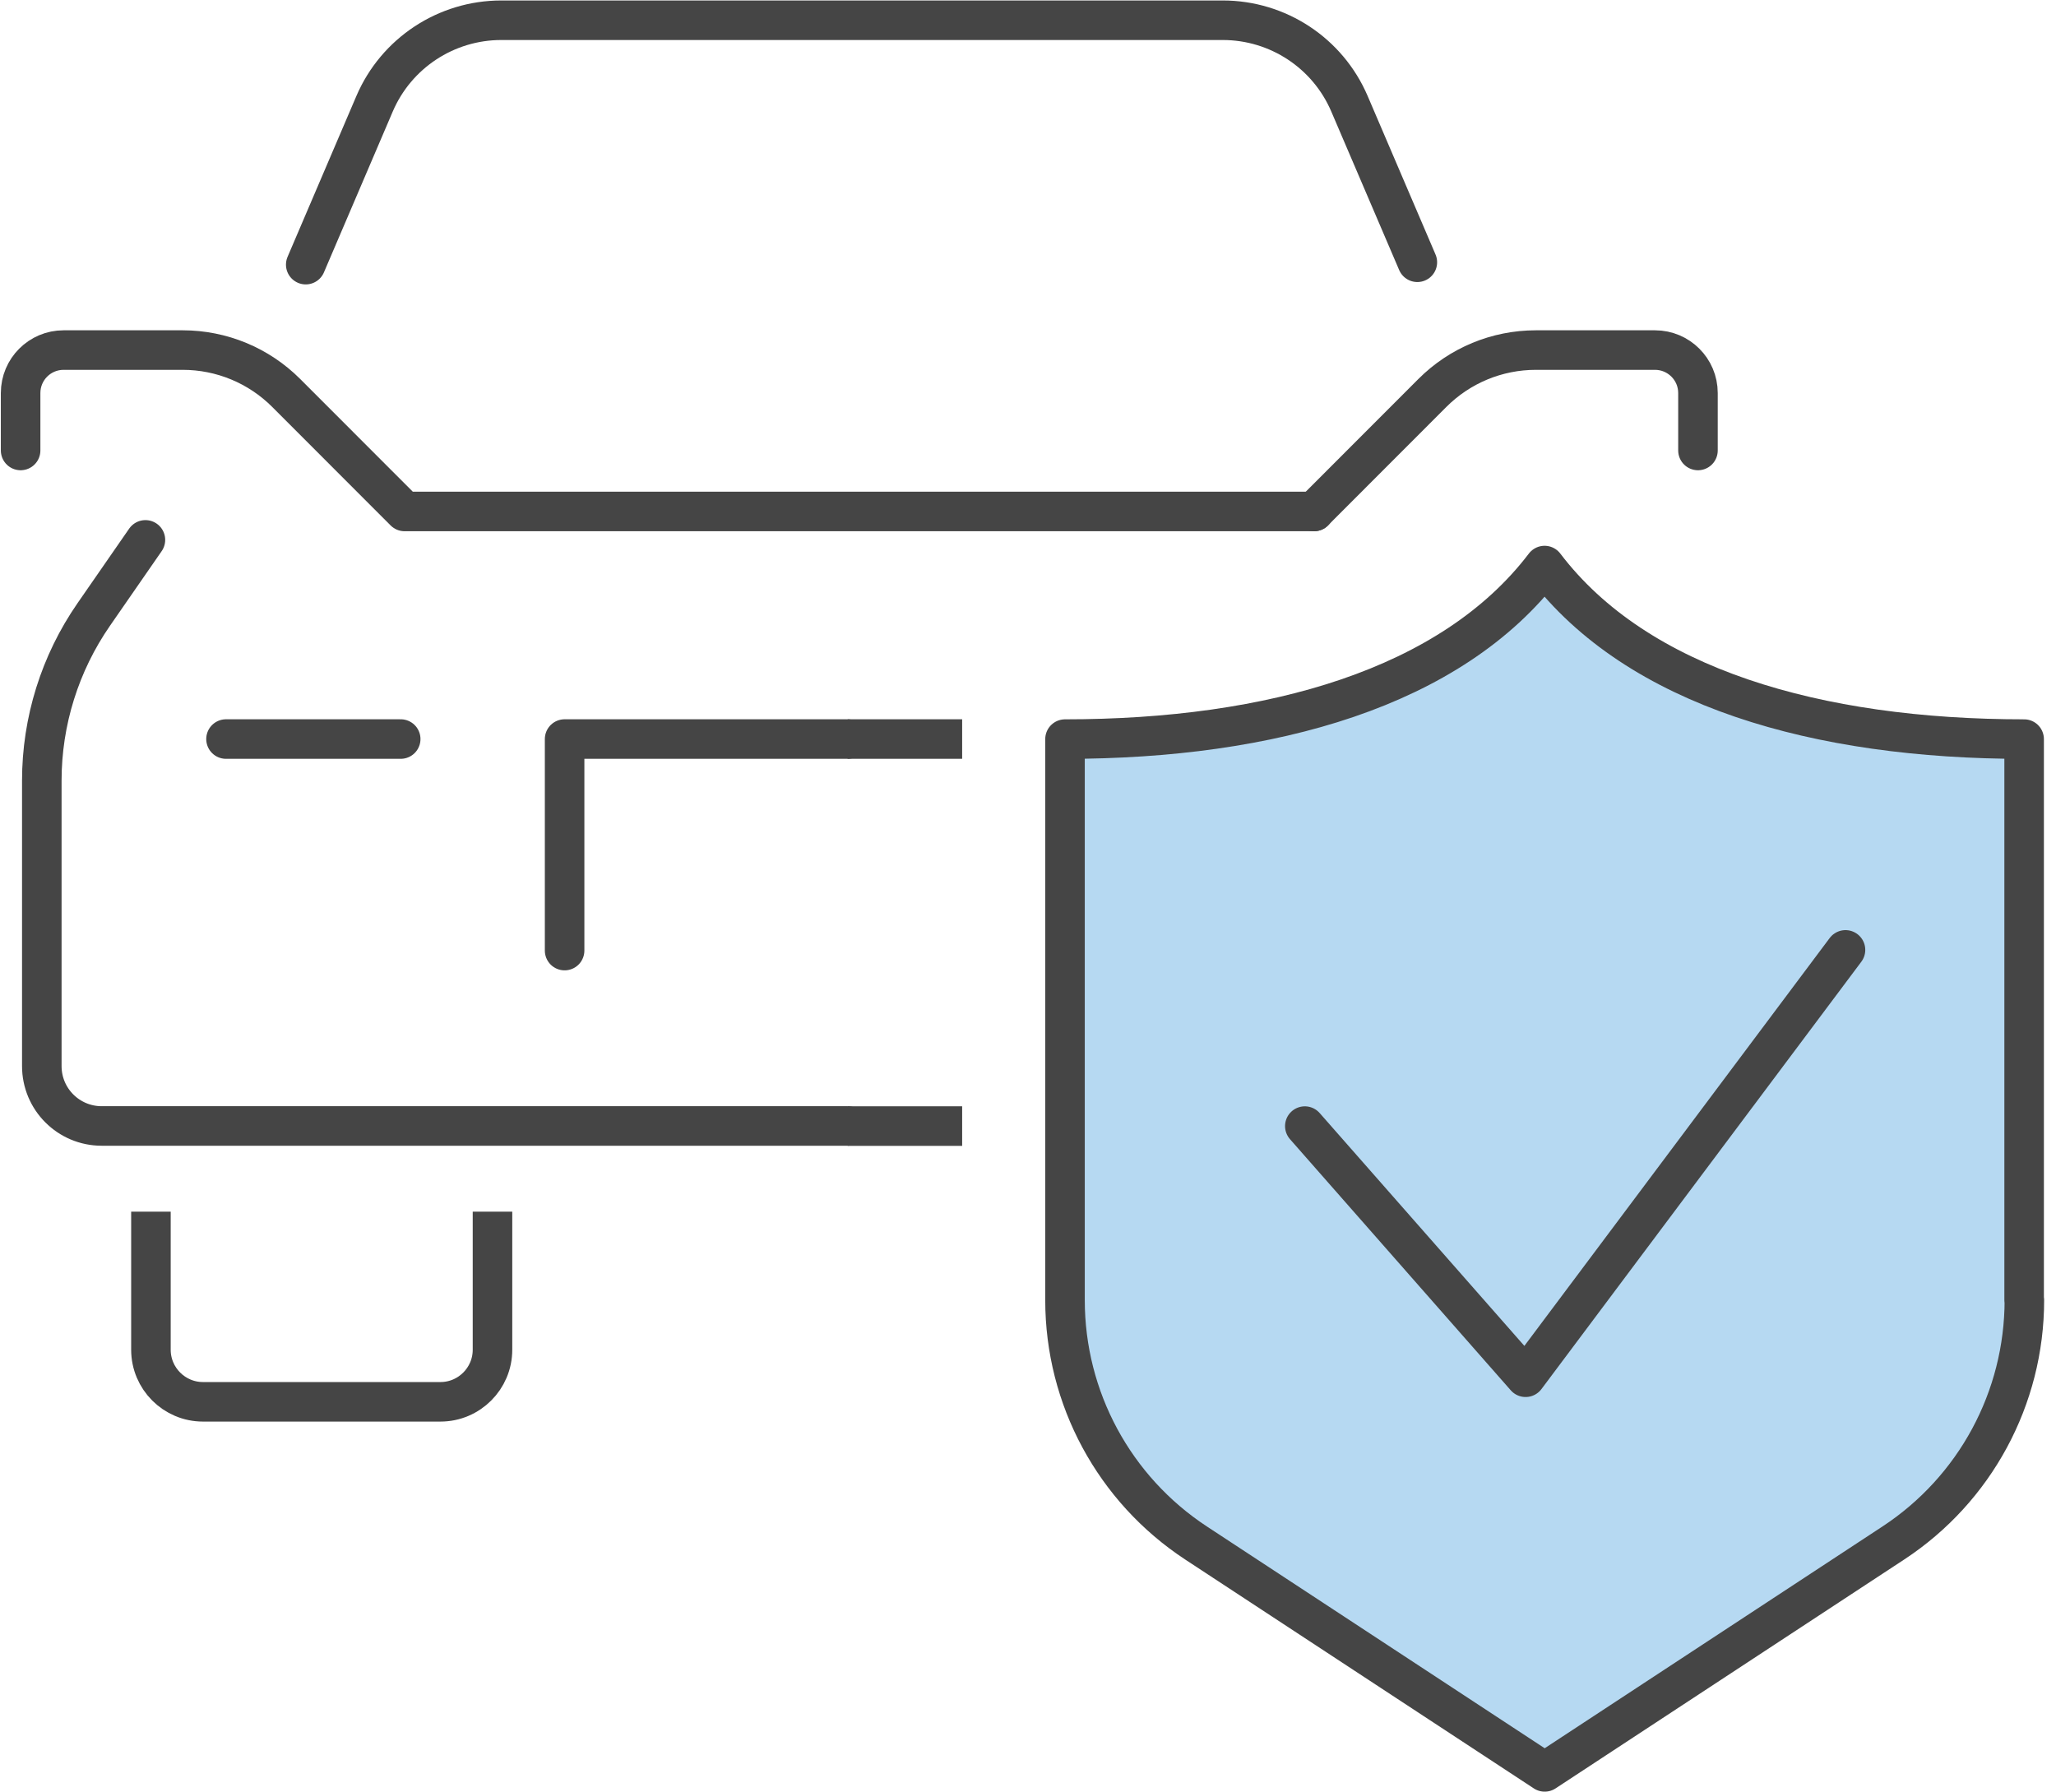
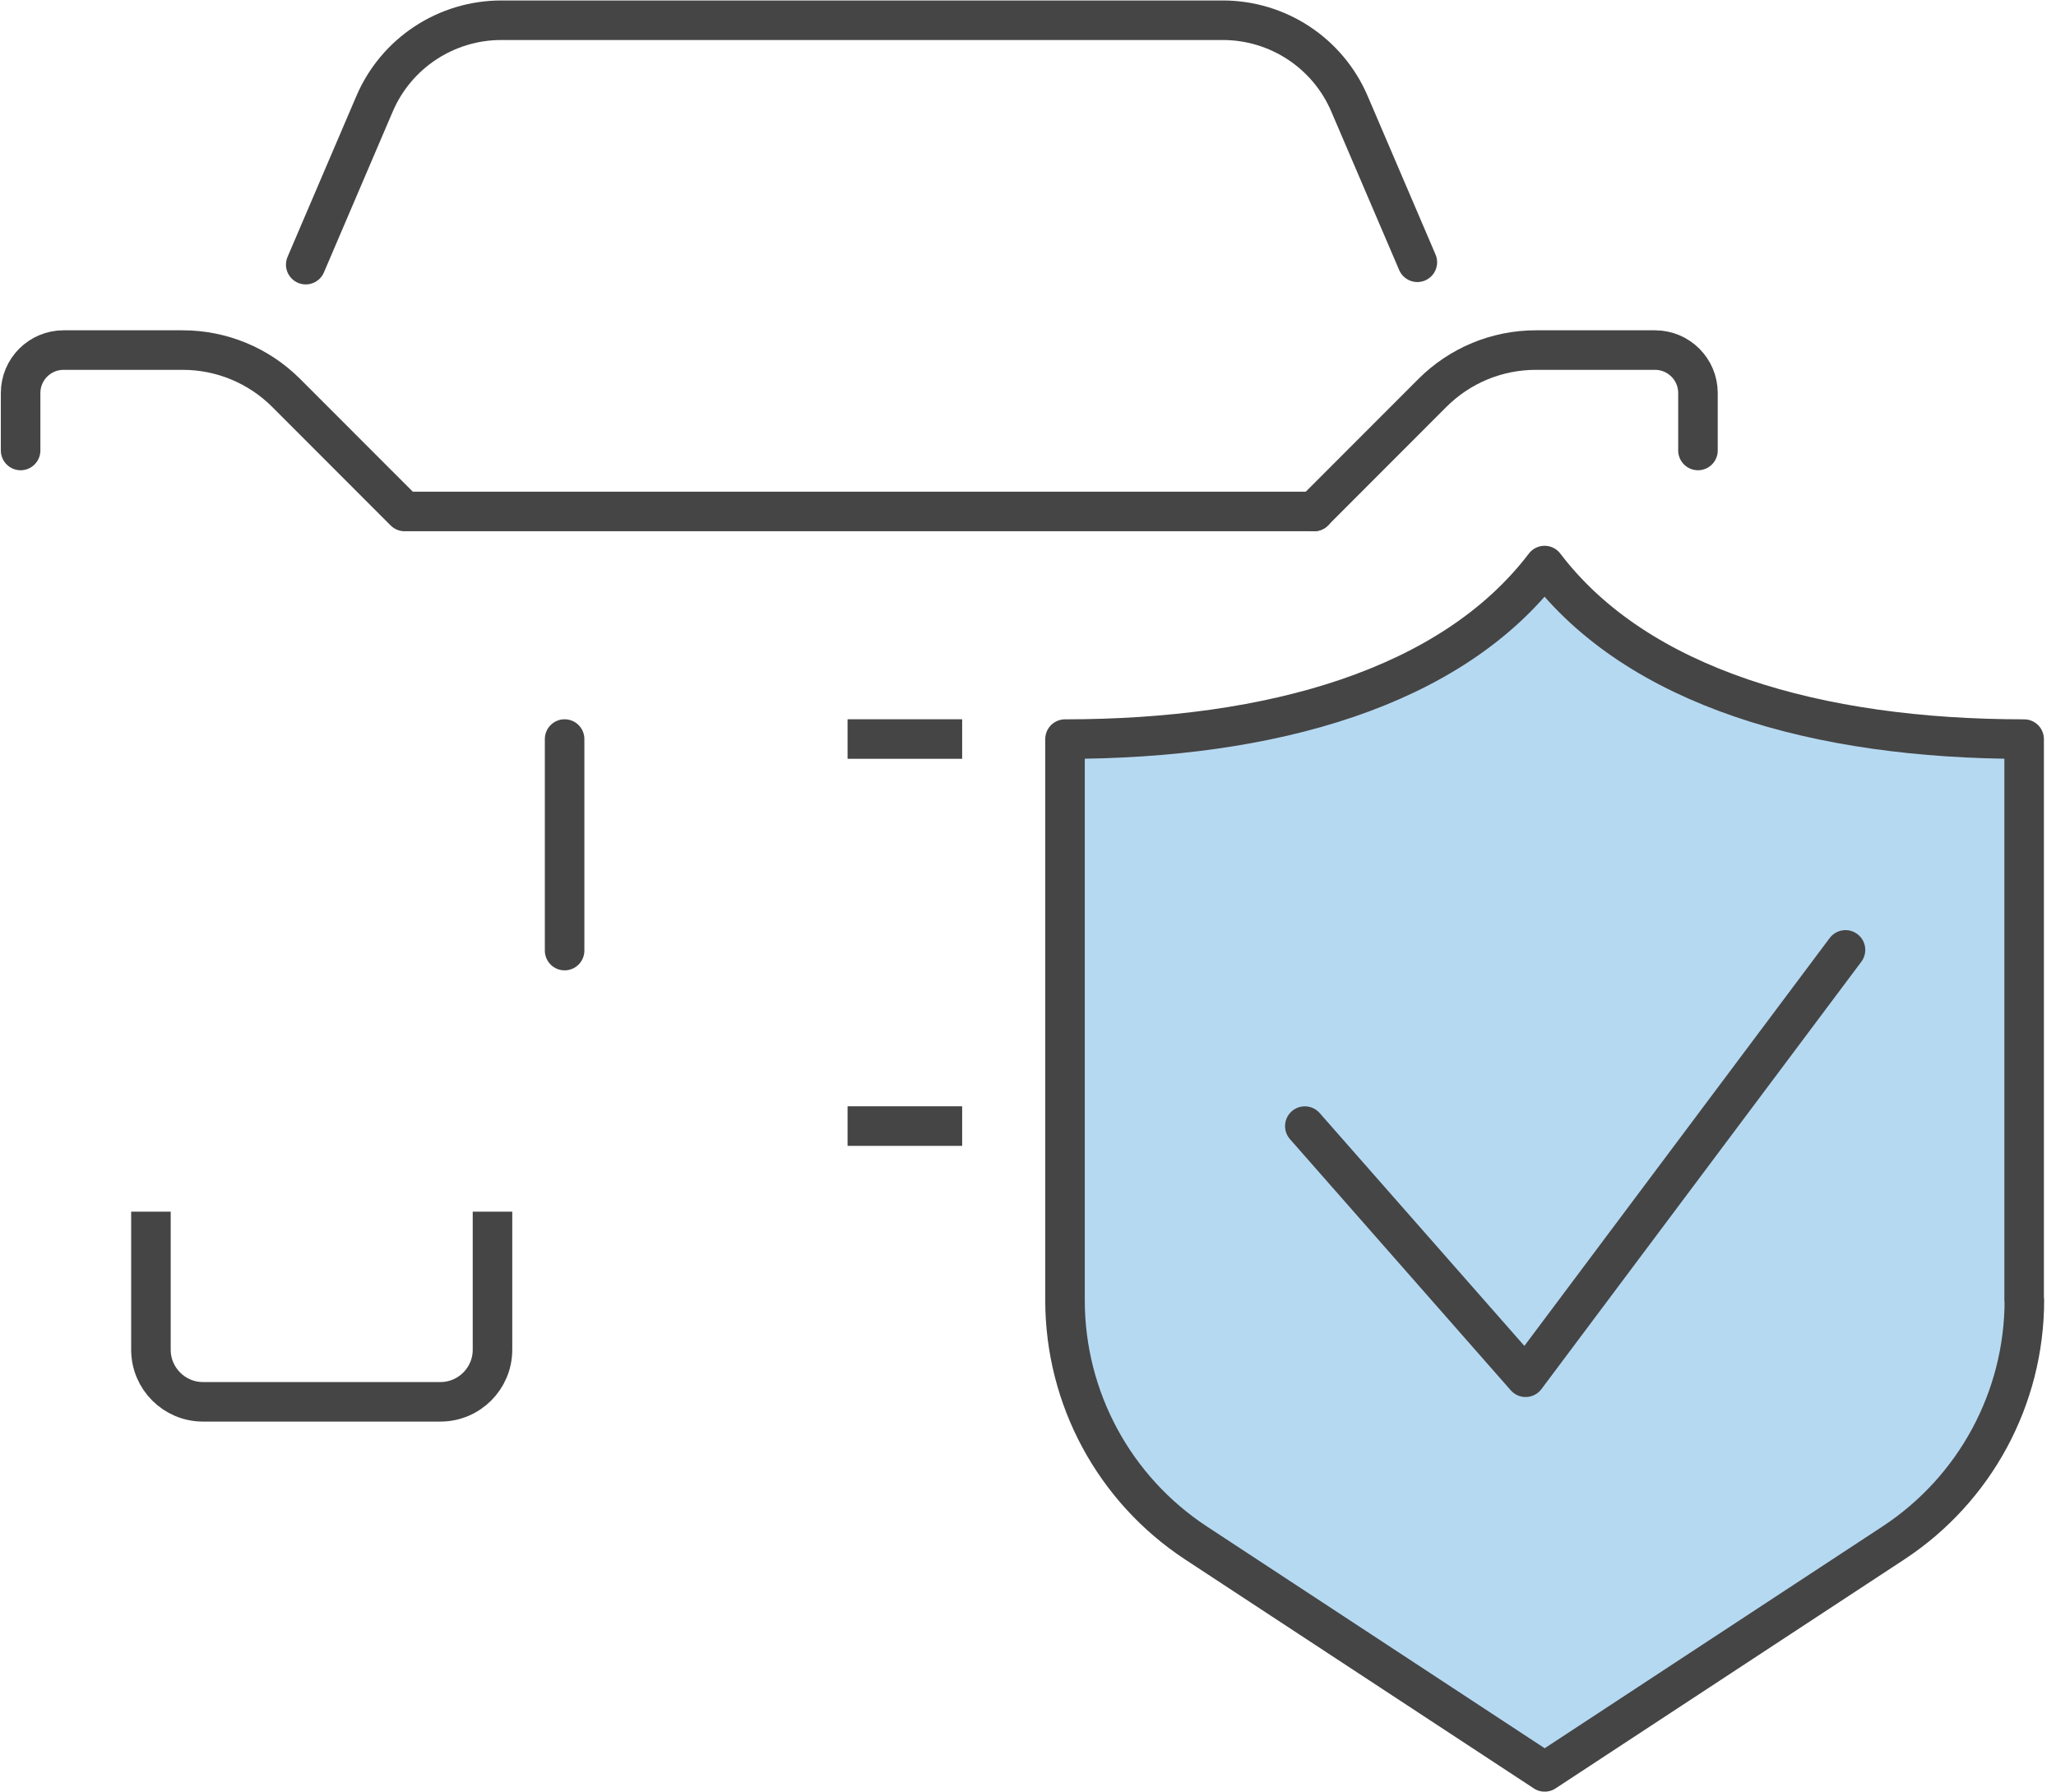
<svg xmlns="http://www.w3.org/2000/svg" width="78" height="68" viewBox="0 0 78 68" fill="none">
  <g clip-path="url(#clip0_140_5187)">
    <path d="M0.782 17.09V14.911C0.782 14.011 1.511 13.281 2.412 13.281H6.934C8.404 13.281 9.814 13.864 10.857 14.907L15.35 19.404H49.855" stroke="#454545" stroke-width="1.5" stroke-linecap="round" stroke-linejoin="round" />
    <path d="M64.417 17.09V14.911C64.417 14.011 63.687 13.281 62.787 13.281H58.265C56.794 13.281 55.385 13.864 54.342 14.907L49.849 19.404" stroke="#454545" stroke-width="1.5" stroke-linecap="round" stroke-linejoin="round" />
    <path d="M53.771 9.95L51.196 3.937C50.373 2.014 48.483 0.768 46.389 0.768H19.017C16.927 0.768 15.033 2.014 14.21 3.937L11.599 10.04" stroke="#454545" stroke-width="1.5" stroke-linecap="round" stroke-linejoin="round" />
-     <path d="M32.152 42.717H3.859C2.604 42.717 1.586 41.703 1.586 40.444V29.616C1.586 27.363 2.274 25.163 3.558 23.31L5.517 20.482" stroke="#454545" stroke-width="1.5" stroke-linecap="round" stroke-linejoin="round" />
-     <path d="M8.574 28.038H15.202" stroke="#454545" stroke-width="1.5" stroke-linecap="round" stroke-linejoin="round" />
    <path d="M18.684 45.968V51.207C18.684 52.298 17.796 53.182 16.709 53.182H7.701C6.61 53.182 5.726 52.294 5.726 51.207V45.968" stroke="#454545" stroke-width="1.5" stroke-linejoin="round" />
-     <path d="M21.42 36.063V28.038H32.15" stroke="#454545" stroke-width="1.5" stroke-linecap="round" stroke-linejoin="round" />
+     <path d="M21.42 36.063V28.038" stroke="#454545" stroke-width="1.5" stroke-linecap="round" stroke-linejoin="round" />
    <path d="M76.791 49.325V28.04C68.945 28.04 62.118 26.088 58.598 21.456C55.074 26.088 48.251 28.04 40.404 28.04V49.325C40.404 53.041 42.27 56.499 45.378 58.54L58.602 67.222L71.826 58.54C74.93 56.504 76.8 53.041 76.8 49.325H76.791Z" fill="#B6D9F2" stroke="#454545" stroke-width="1.5" stroke-linecap="round" stroke-linejoin="round" />
    <path d="M70.014 36.037L57.878 52.25L49.502 42.722" stroke="#454545" stroke-width="1.5" stroke-linecap="round" stroke-linejoin="round" />
    <path d="M32.155 42.721H36.502" stroke="#454545" stroke-width="1.5" stroke-linejoin="round" />
    <path d="M32.155 28.038H36.502" stroke="#454545" stroke-width="1.5" stroke-linejoin="round" />
  </g>
  <defs>
    <clipPath id="clip0_140_5187">
      <rect width="77.573" height="68" fill="white" />
    </clipPath>
  </defs>
</svg>